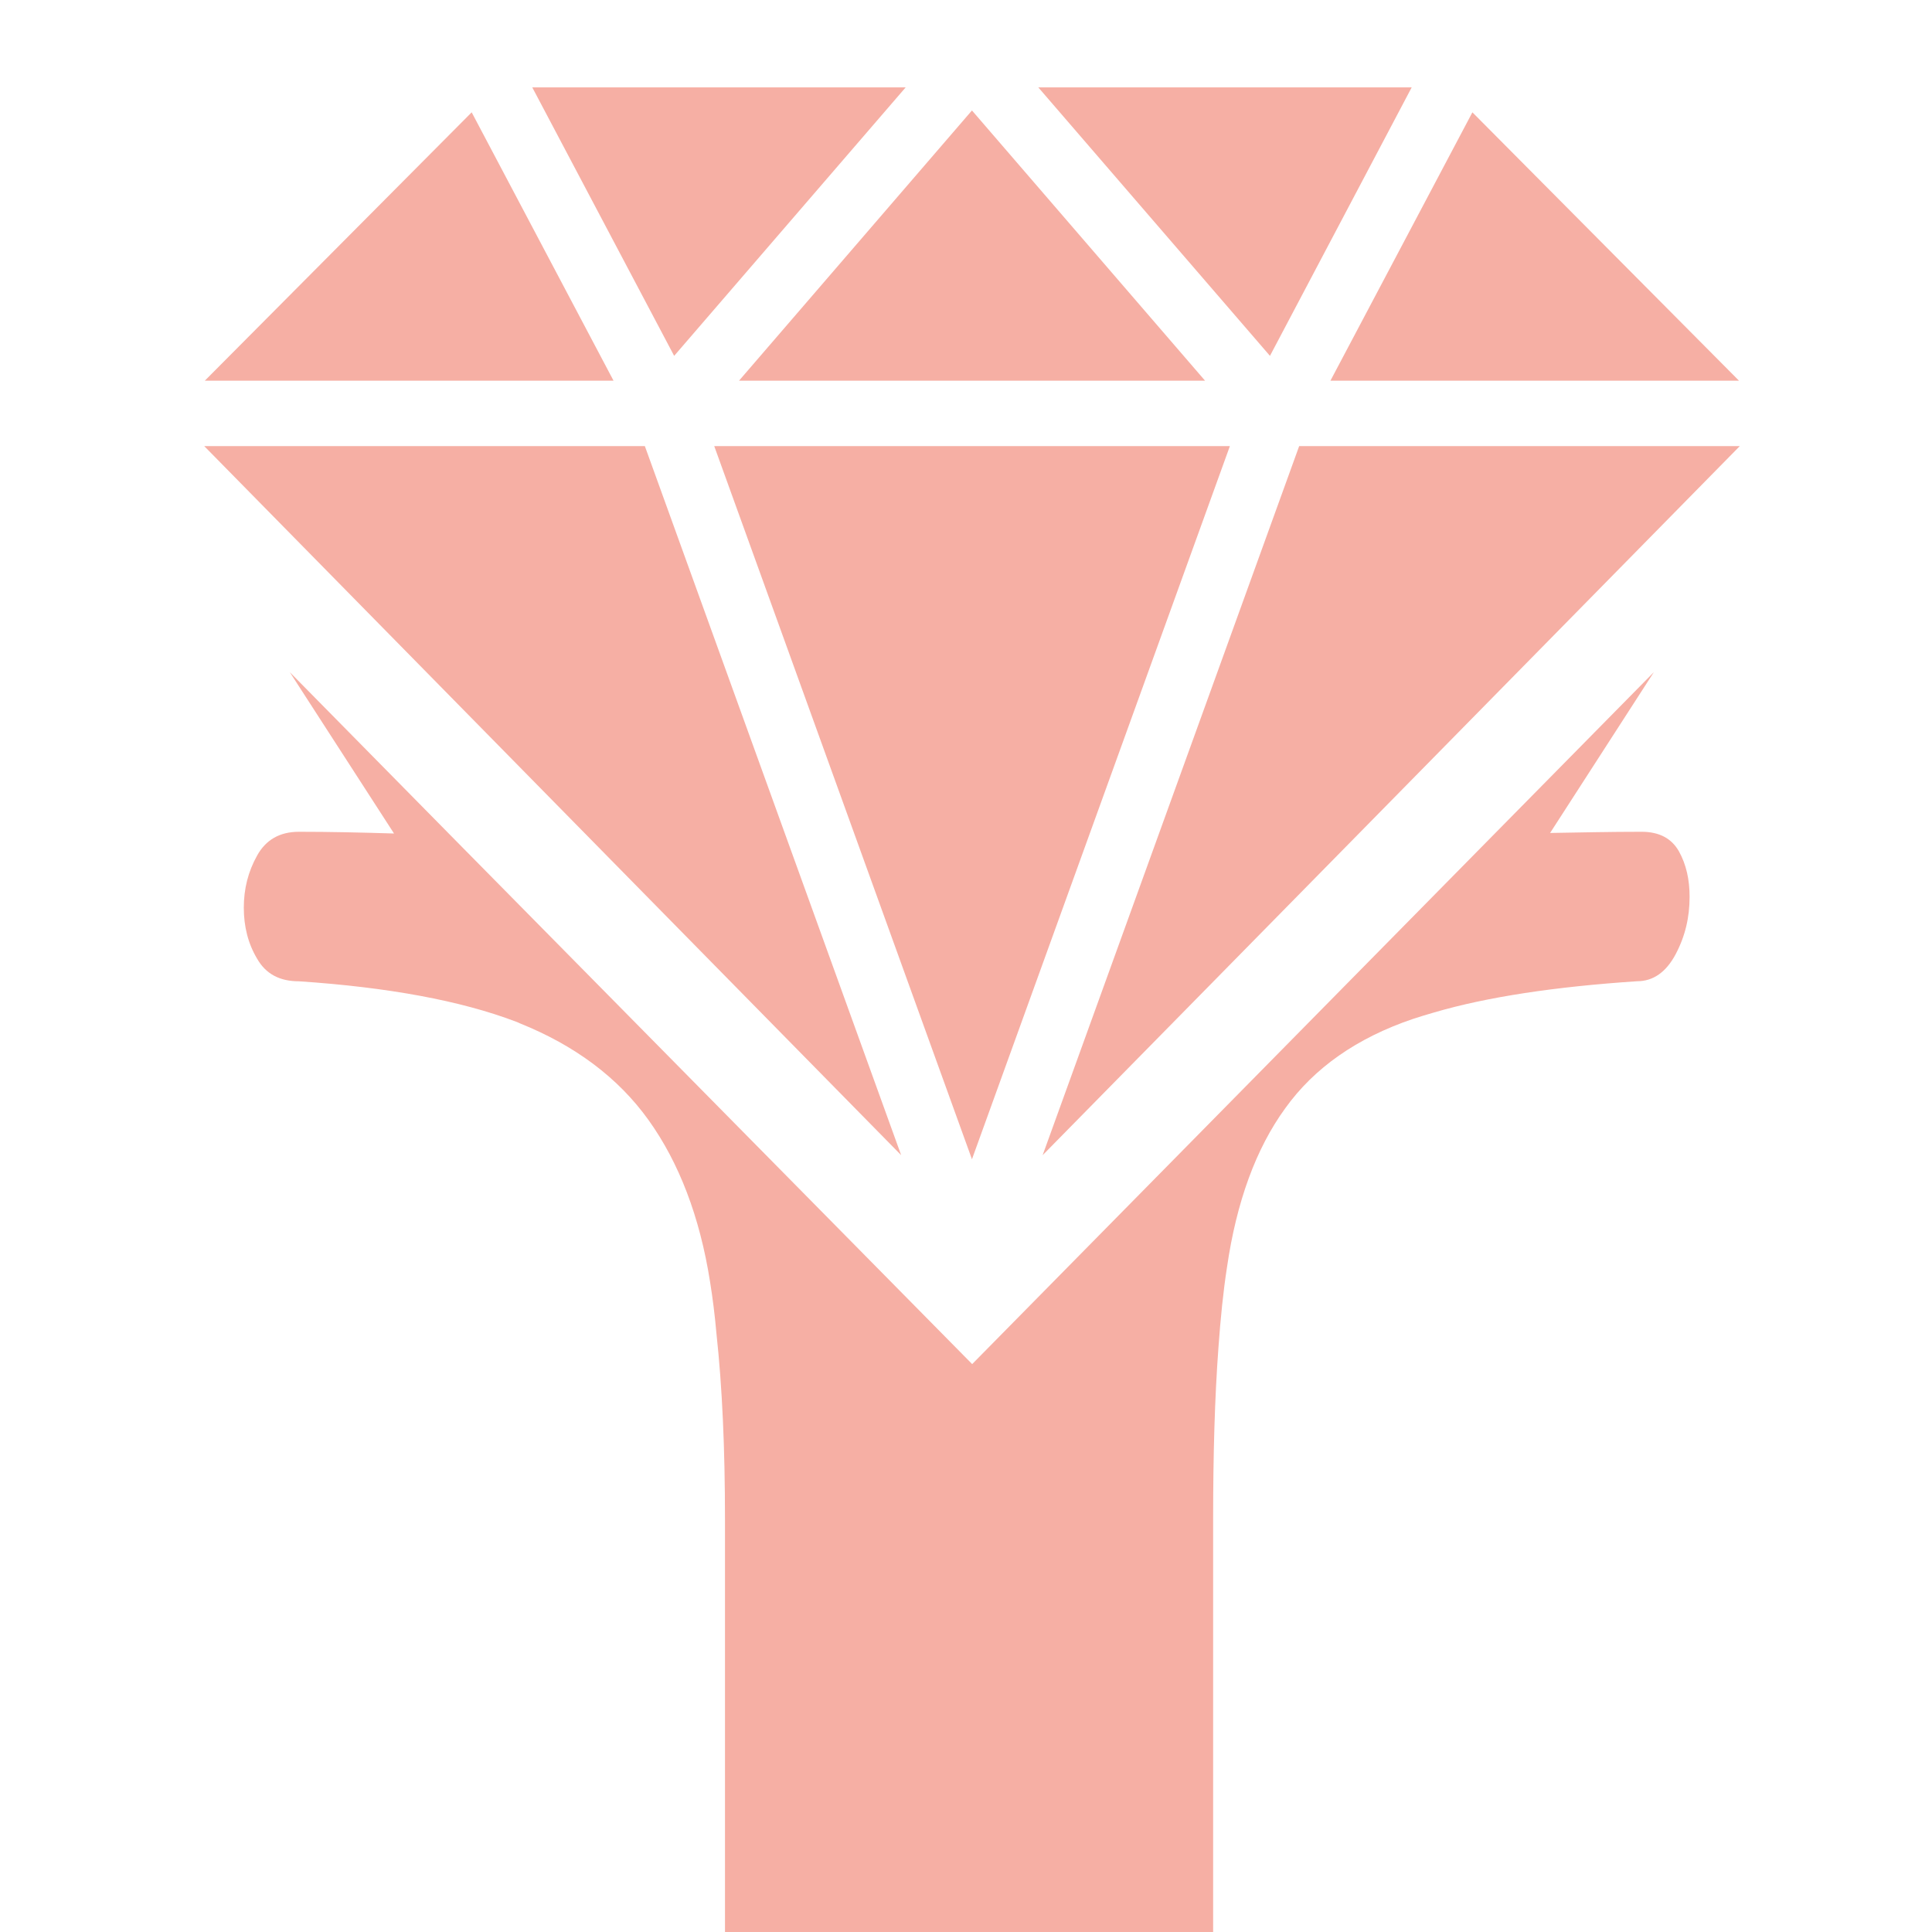
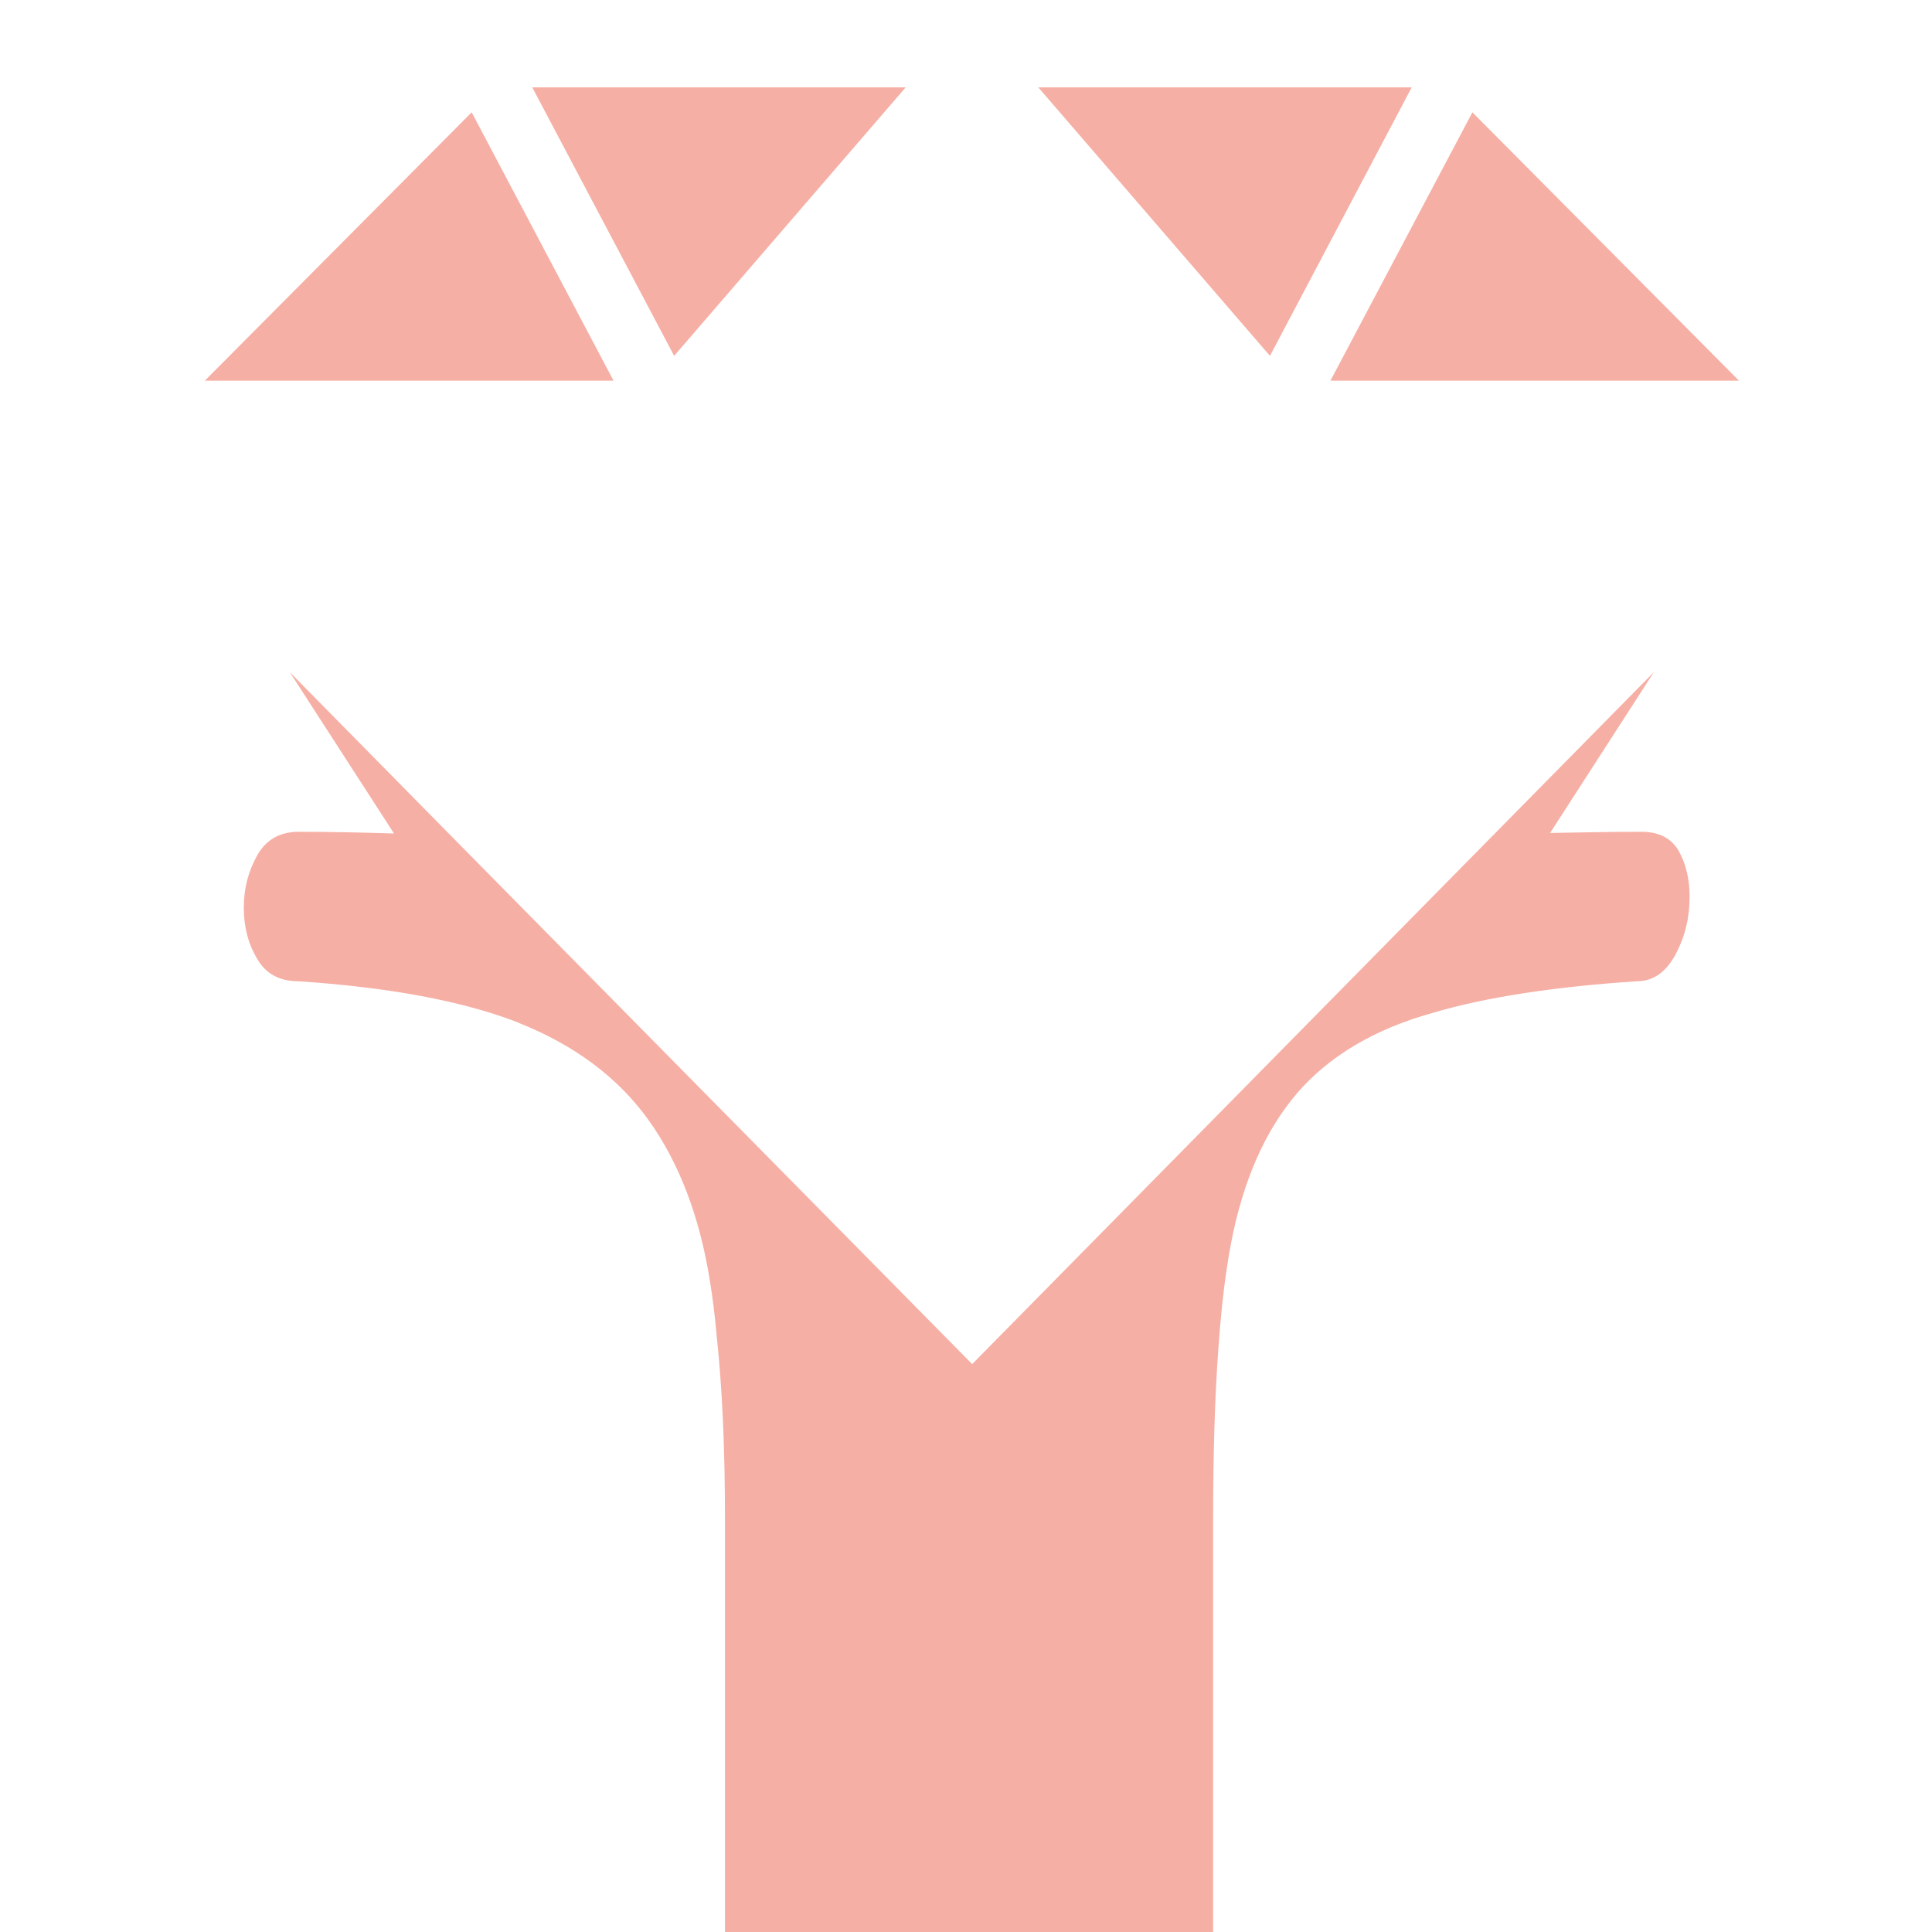
<svg xmlns="http://www.w3.org/2000/svg" version="1.1" id="Calque_1" x="0px" y="0px" width="36px" height="36px" viewBox="0 0 36 36" enable-background="new 0 0 36 36" xml:space="preserve">
  <g>
    <path fill="#F6AFA4" d="M30.589,15.499c-0.589,0-1.157,0.013-1.705,0.022l1.934-2.997l-2.991,3.035l-9.712,9.859L8.39,15.56   L5.4,12.525l1.942,3.006c-0.617-0.019-1.205-0.032-1.772-0.032c-0.36,0-0.618,0.152-0.779,0.443   c-0.168,0.3-0.248,0.621-0.248,0.972c0,0.35,0.08,0.67,0.248,0.95c0.161,0.283,0.419,0.421,0.779,0.421   c1.663,0.111,3.019,0.362,4.044,0.752c0.029,0.01,0.05,0.02,0.07,0.03c1.025,0.411,1.834,1.012,2.401,1.804   c0.567,0.791,0.956,1.803,1.146,3.014c0.049,0.302,0.089,0.621,0.119,0.963c0.109,1.002,0.159,2.156,0.159,3.446v45.688   c0,1.945-0.129,3.717-0.388,5.309c-0.249,1.605-0.697,2.969-1.345,4.107c-0.638,1.135-1.494,2.012-2.562,2.645   c-1.076,0.623-2.43,0.945-4.054,0.945c-1.146,0-2.082-0.193-2.821-0.586c-0.726-0.381-1.095-0.938-1.095-1.672   c0-0.488,0.189-1.01,0.567-1.559c0.377-0.547,0.569-1.064,0.569-1.557c0-0.488-0.1-0.971-0.3-1.43   c-0.209-0.475-0.5-0.881-0.877-1.236c-0.38-0.348-0.837-0.639-1.365-0.859c-0.527-0.219-1.126-0.334-1.773-0.334   c-0.739,0-1.375,0.15-1.913,0.432c-0.549,0.291-1.007,0.654-1.396,1.096c-0.378,0.428-0.657,0.924-0.848,1.451   c-0.197,0.529-0.289,1.064-0.289,1.57c0,2.387,0.967,4.258,2.91,5.643c1.943,1.383,4.684,2.074,8.221,2.074   c2.52,0,4.871-0.512,7.043-1.523c2.185-1.01,4.067-2.412,5.67-4.199c1.604-1.793,2.861-3.934,3.775-6.42   c0.907-2.494,1.367-5.213,1.367-8.166V28.294c0-1.19,0.03-2.255,0.099-3.186c0.039-0.542,0.089-1.043,0.159-1.493   c0.177-1.22,0.54-2.214,1.085-2.963c0.54-0.754,1.338-1.313,2.382-1.666c0.119-0.04,0.251-0.079,0.391-0.12   c0.993-0.291,2.262-0.481,3.784-0.582c0.299,0,0.54-0.169,0.717-0.501c0.18-0.34,0.261-0.69,0.261-1.072   c0-0.321-0.062-0.602-0.2-0.85C31.146,15.621,30.916,15.499,30.589,15.499z" />
    <polygon fill="#F6AFA4" points="32.403,7.093 27.436,2.093 24.791,7.093  " />
    <polygon fill="#F6AFA4" points="8.789,2.093 3.817,7.093 11.432,7.093  " />
-     <polygon fill="#F6AFA4" points="24.208,8.313 19.428,21.525 32.418,8.313  " />
-     <polygon fill="#F6AFA4" points="12.016,8.313 3.806,8.313 16.792,21.525  " />
-     <polygon fill="#F6AFA4" points="22.454,7.093 18.111,2.058 13.771,7.093  " />
    <polygon fill="#F6AFA4" points="16.876,1.628 9.918,1.628 12.562,6.631  " />
    <polygon fill="#F6AFA4" points="26.305,1.628 19.347,1.628 23.664,6.631  " />
-     <polygon fill="#F6AFA4" points="18.111,21.601 22.917,8.313 13.309,8.313  " />
  </g>
</svg>